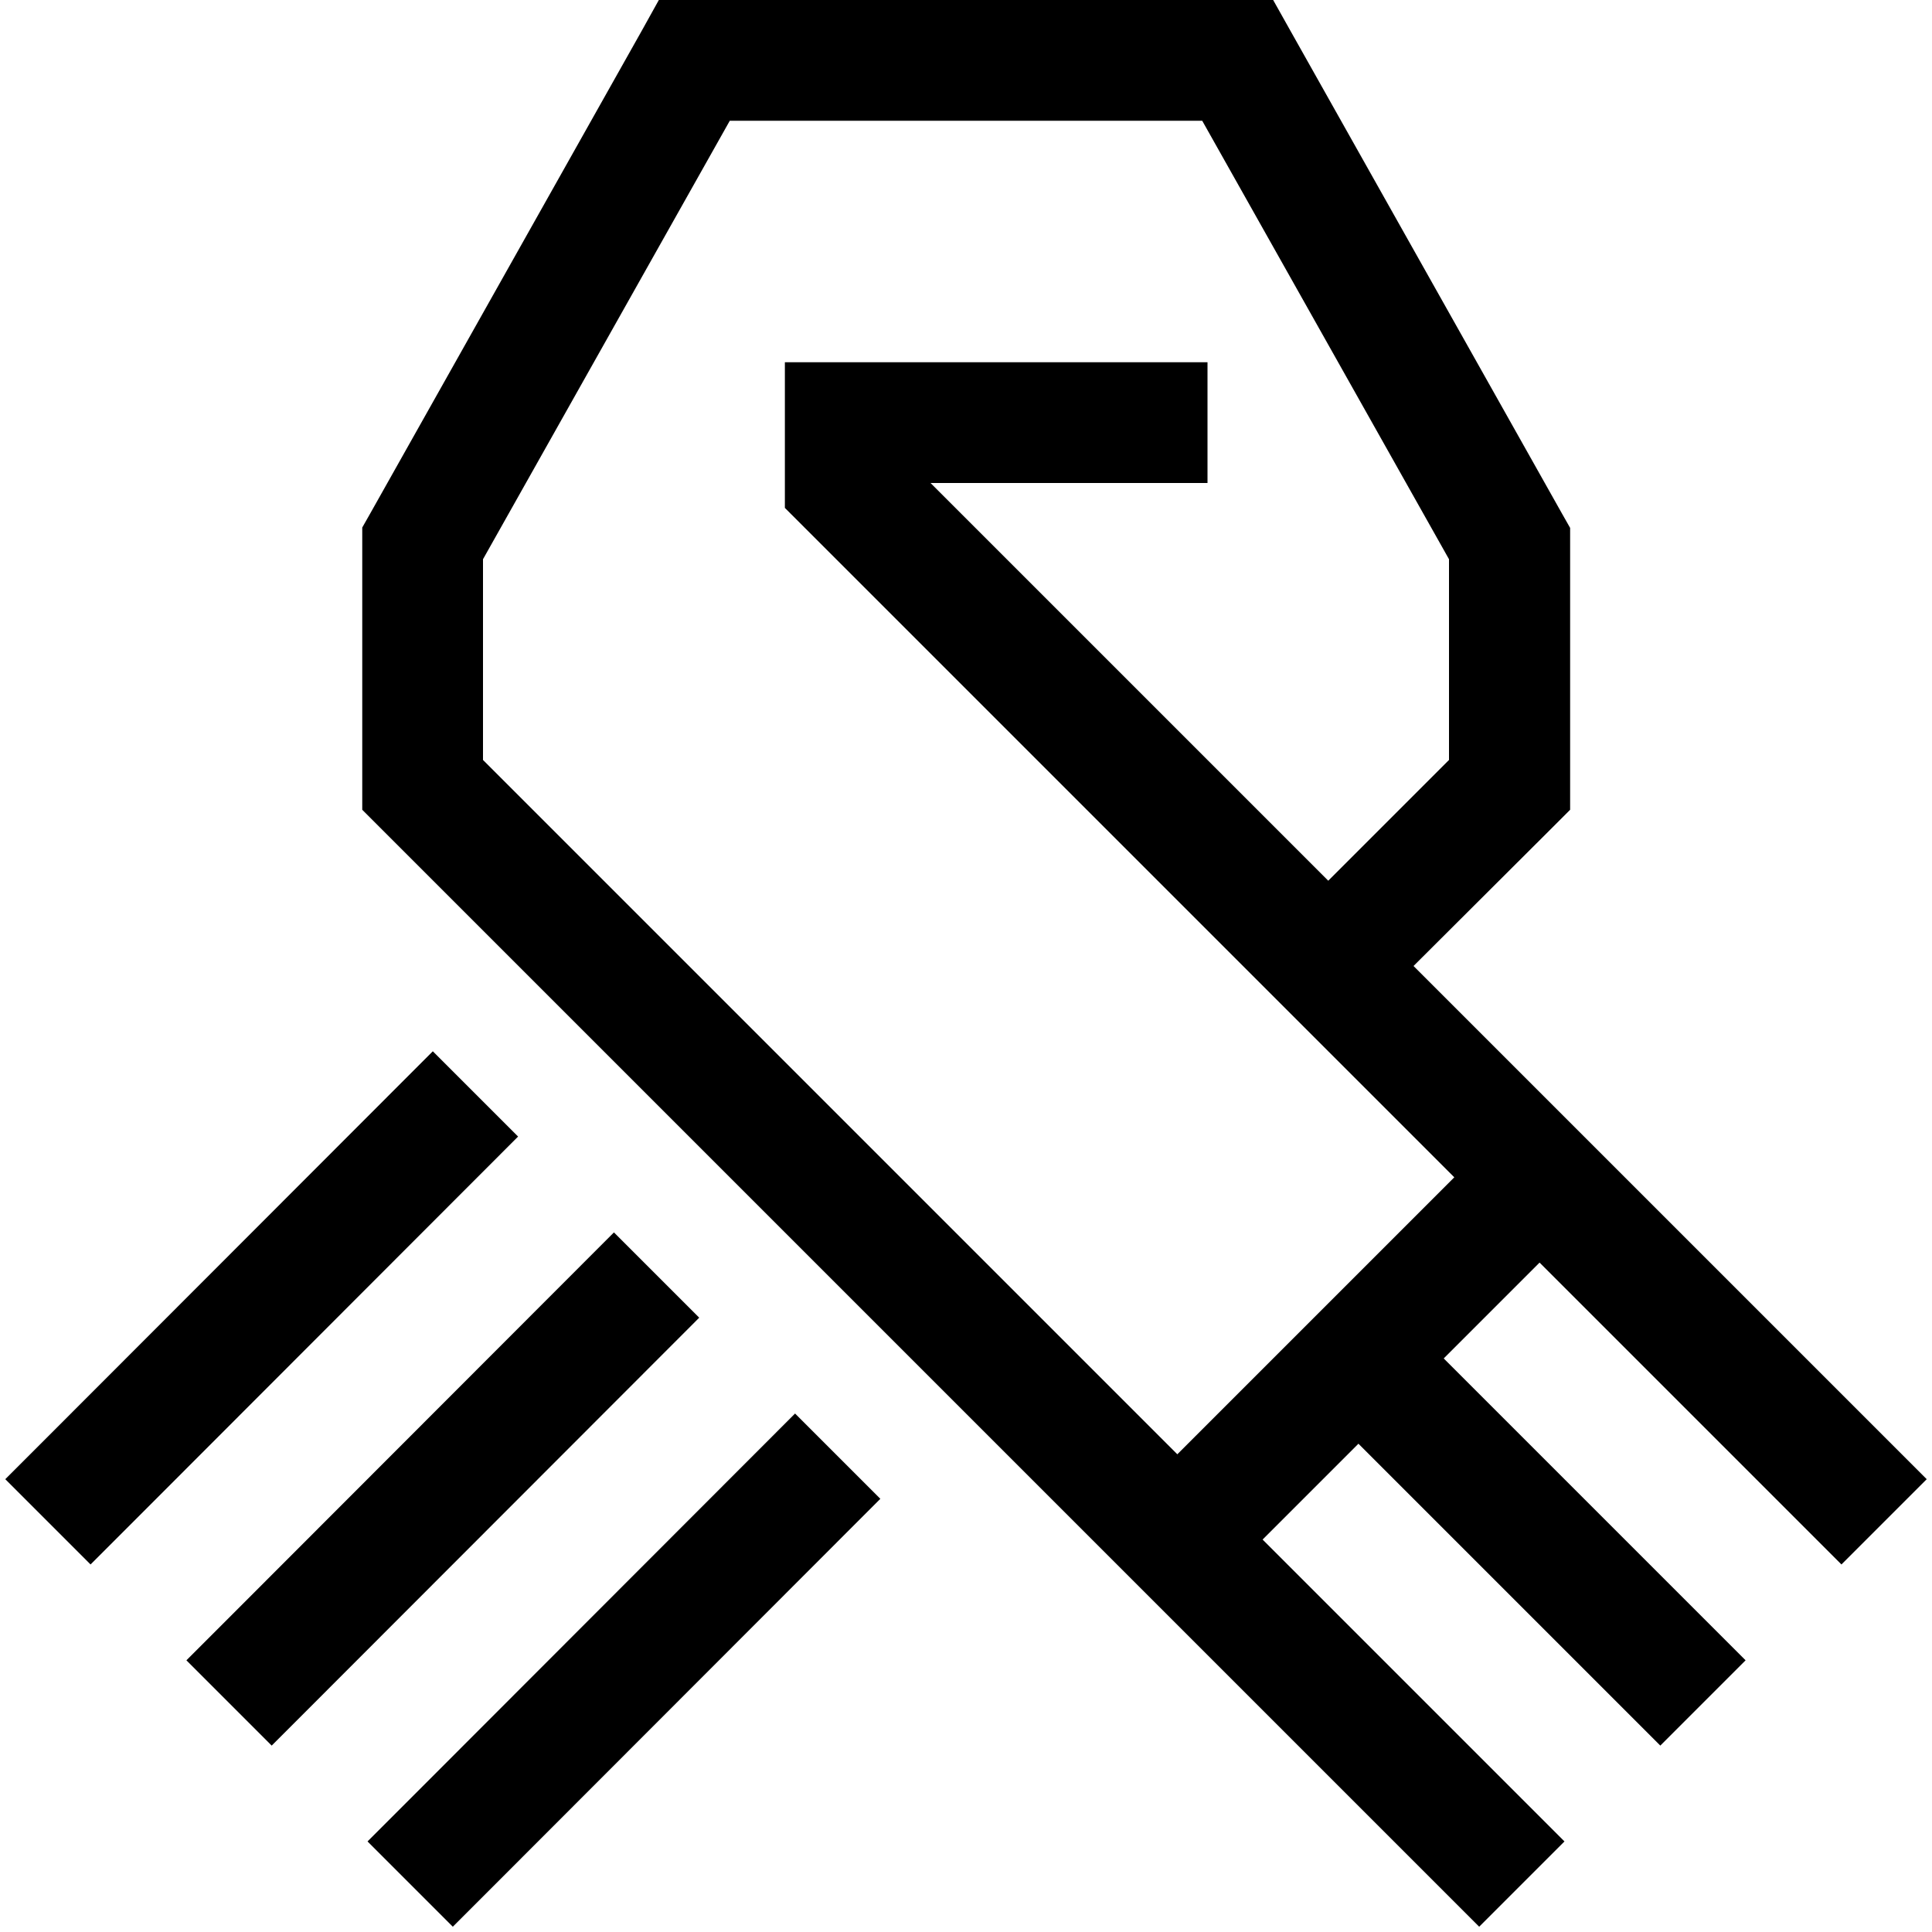
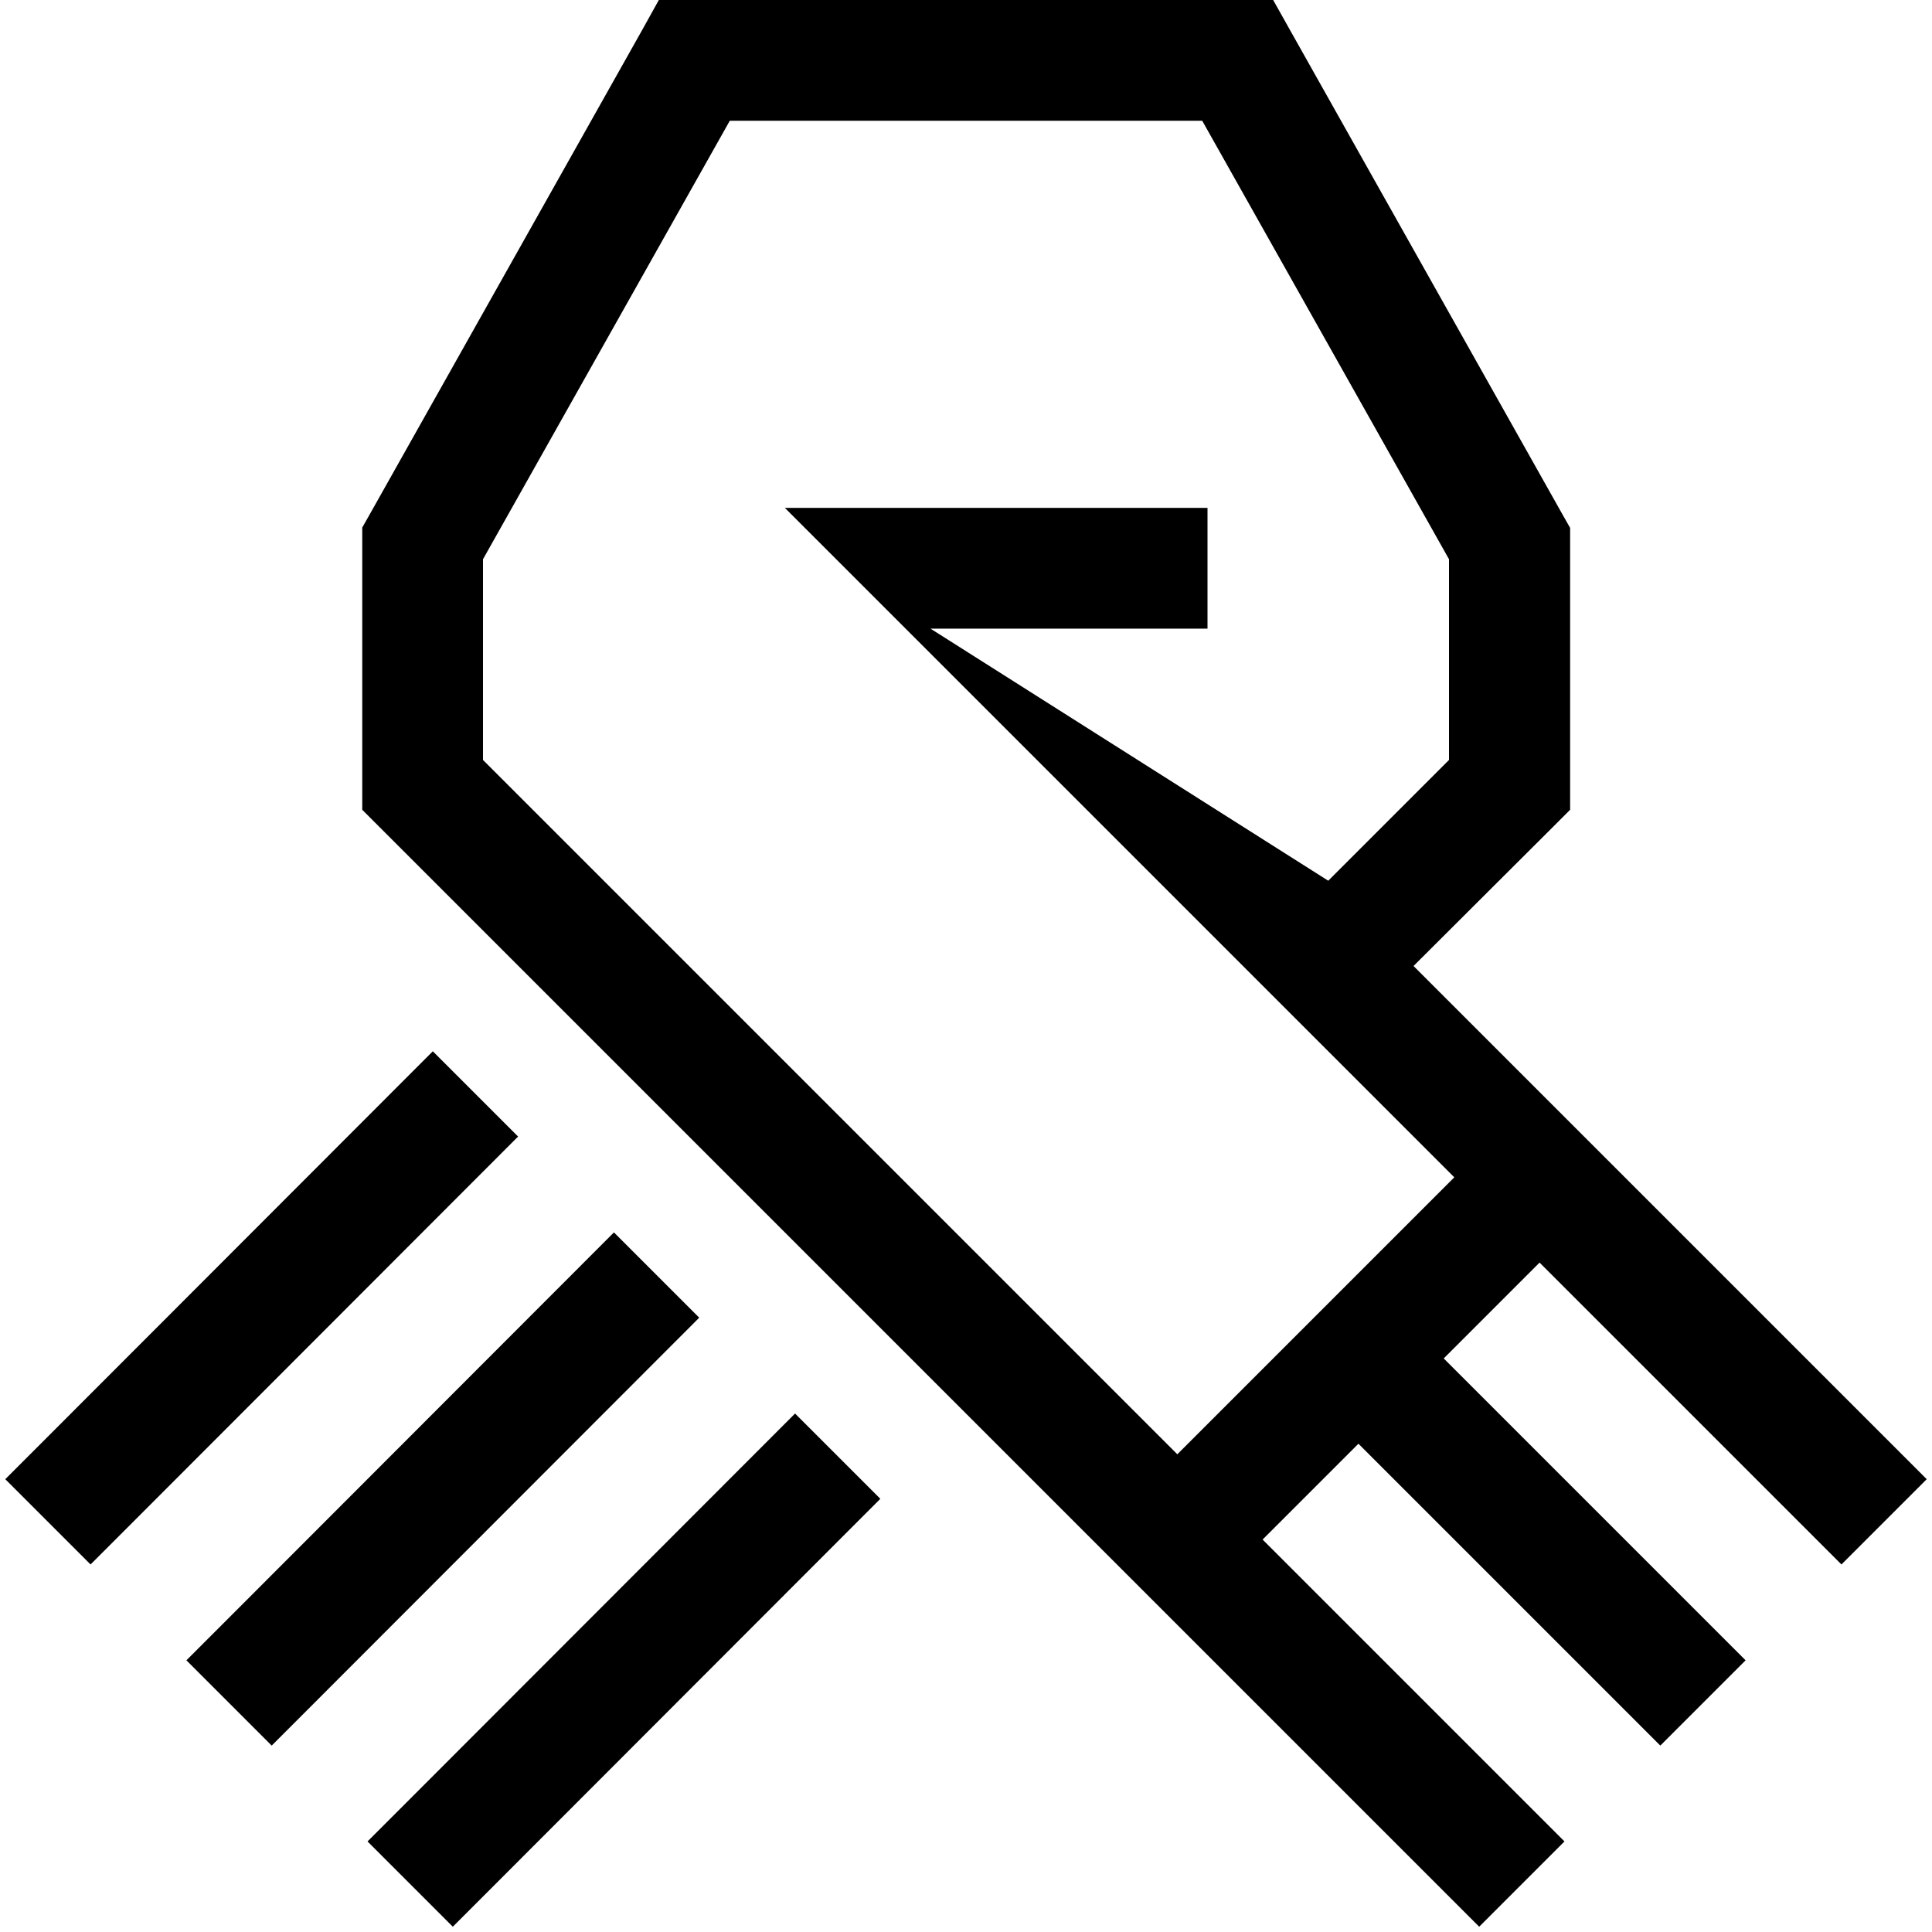
<svg xmlns="http://www.w3.org/2000/svg" viewBox="0 0 512 512">
-   <path d="M174.6 0H184 328h9.4l4.6 8.2 72 128 2.1 3.7V144v64 6.6l-4.7 4.7L374.6 256 416 297.4l3.3 3.3 8 8 3.3 3.3 68.7 68.7L510.6 392 488 414.6l-11.3-11.3L408 334.6 382.6 360l68.7 68.7L462.6 440 440 462.6l-11.3-11.3L360 382.6 334.6 408l68.7 68.7L414.6 488 392 510.6l-11.3-11.3L312 430.6l-3.3-3.3-8-8-3.3-3.3L100.7 219.3 96 214.6V208 144v-4.2l2.1-3.7 72-128L174.6 0zM352 233.4l32-32V148.2L318.6 32H193.4L128 148.2v53.2l184 184L385.4 312l-44.7-44.7L208 134.6V96h96 16v32H304 246.6L352 233.4zM210.7 374.6l22.6 22.6L131.3 499.3 120 510.6 97.4 488l11.3-11.3L210.7 374.6zm-48-48l22.6 22.6L83.3 451.3 72 462.6 49.4 440l11.3-11.3L162.7 326.6zm-48-48l22.6 22.6L35.3 403.3 24 414.6 1.4 392l11.3-11.3L114.7 278.6z" />
+   <path d="M174.6 0H184 328h9.4l4.6 8.2 72 128 2.1 3.7V144v64 6.6l-4.7 4.7L374.6 256 416 297.4l3.3 3.3 8 8 3.3 3.3 68.7 68.7L510.6 392 488 414.6l-11.3-11.3L408 334.6 382.6 360l68.7 68.7L462.6 440 440 462.6l-11.3-11.3L360 382.6 334.6 408l68.7 68.7L414.6 488 392 510.6l-11.3-11.3L312 430.6l-3.3-3.3-8-8-3.3-3.3L100.7 219.3 96 214.6V208 144v-4.2l2.1-3.7 72-128L174.6 0zM352 233.4l32-32V148.2L318.6 32H193.4L128 148.2v53.2l184 184L385.4 312l-44.7-44.7L208 134.6h96 16v32H304 246.6L352 233.4zM210.7 374.6l22.6 22.6L131.3 499.3 120 510.6 97.4 488l11.3-11.3L210.7 374.6zm-48-48l22.6 22.6L83.3 451.3 72 462.6 49.4 440l11.3-11.3L162.7 326.6zm-48-48l22.6 22.6L35.3 403.3 24 414.6 1.4 392l11.3-11.3L114.7 278.6z" />
</svg>